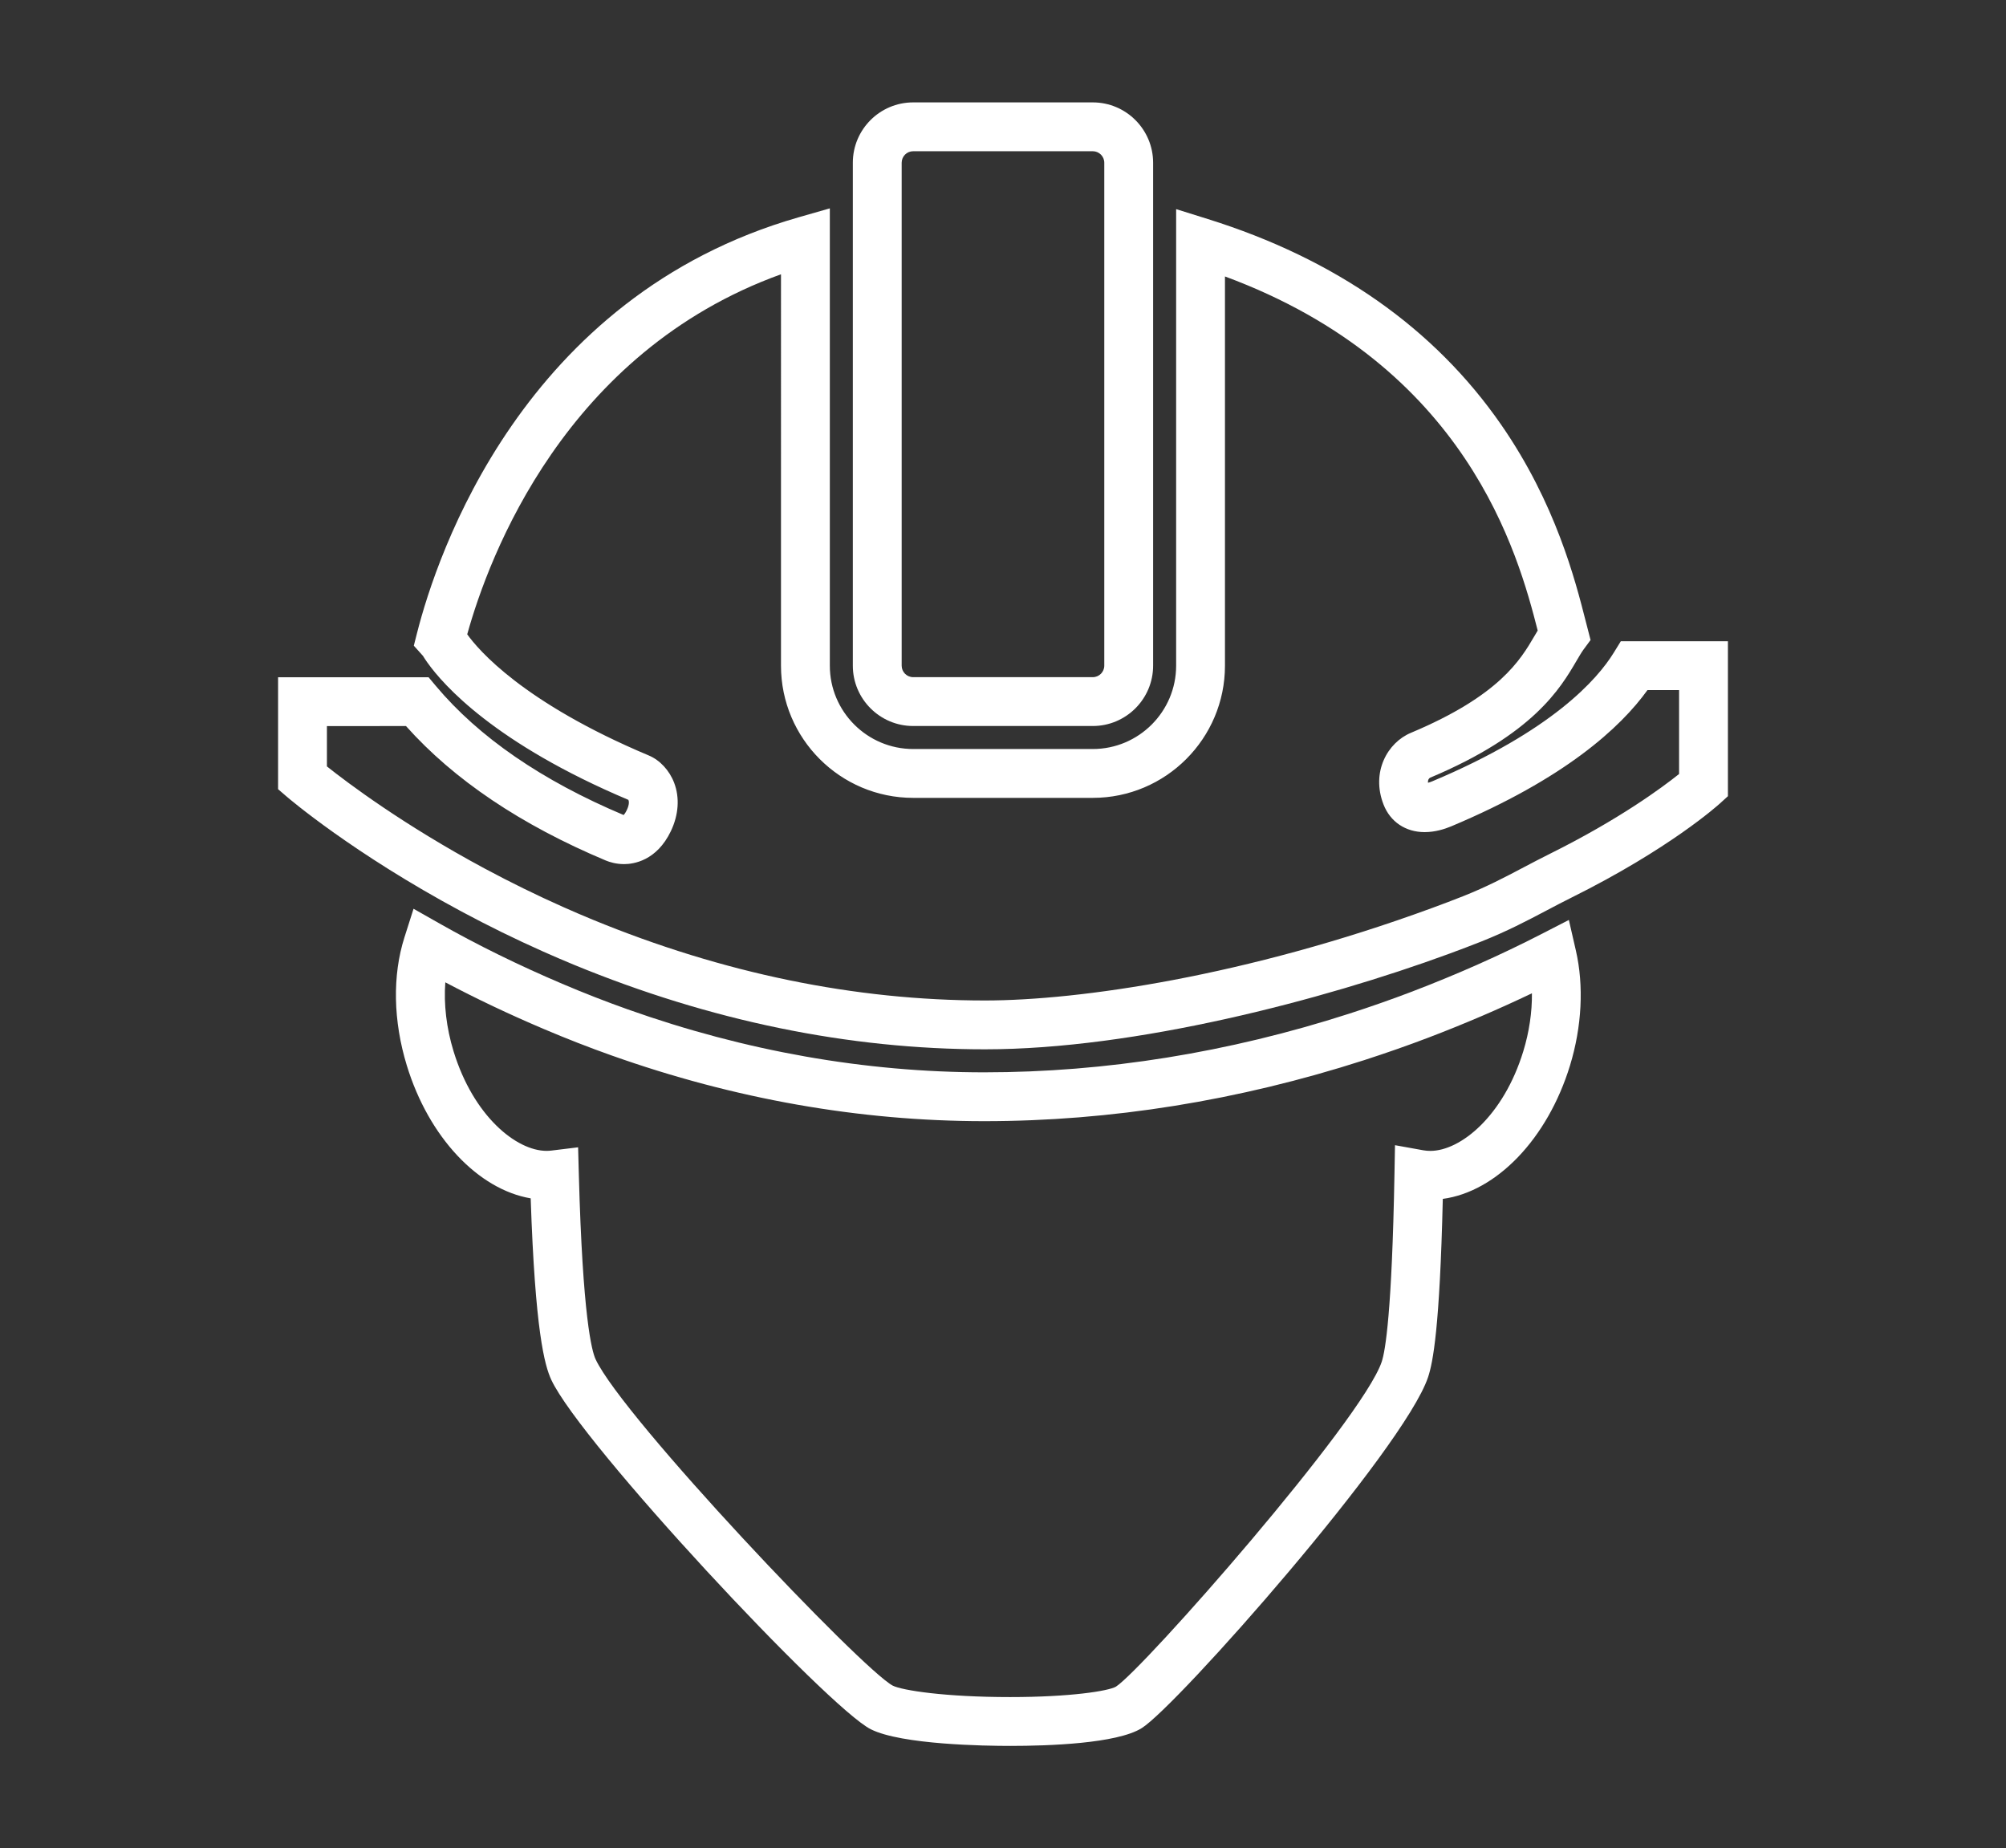
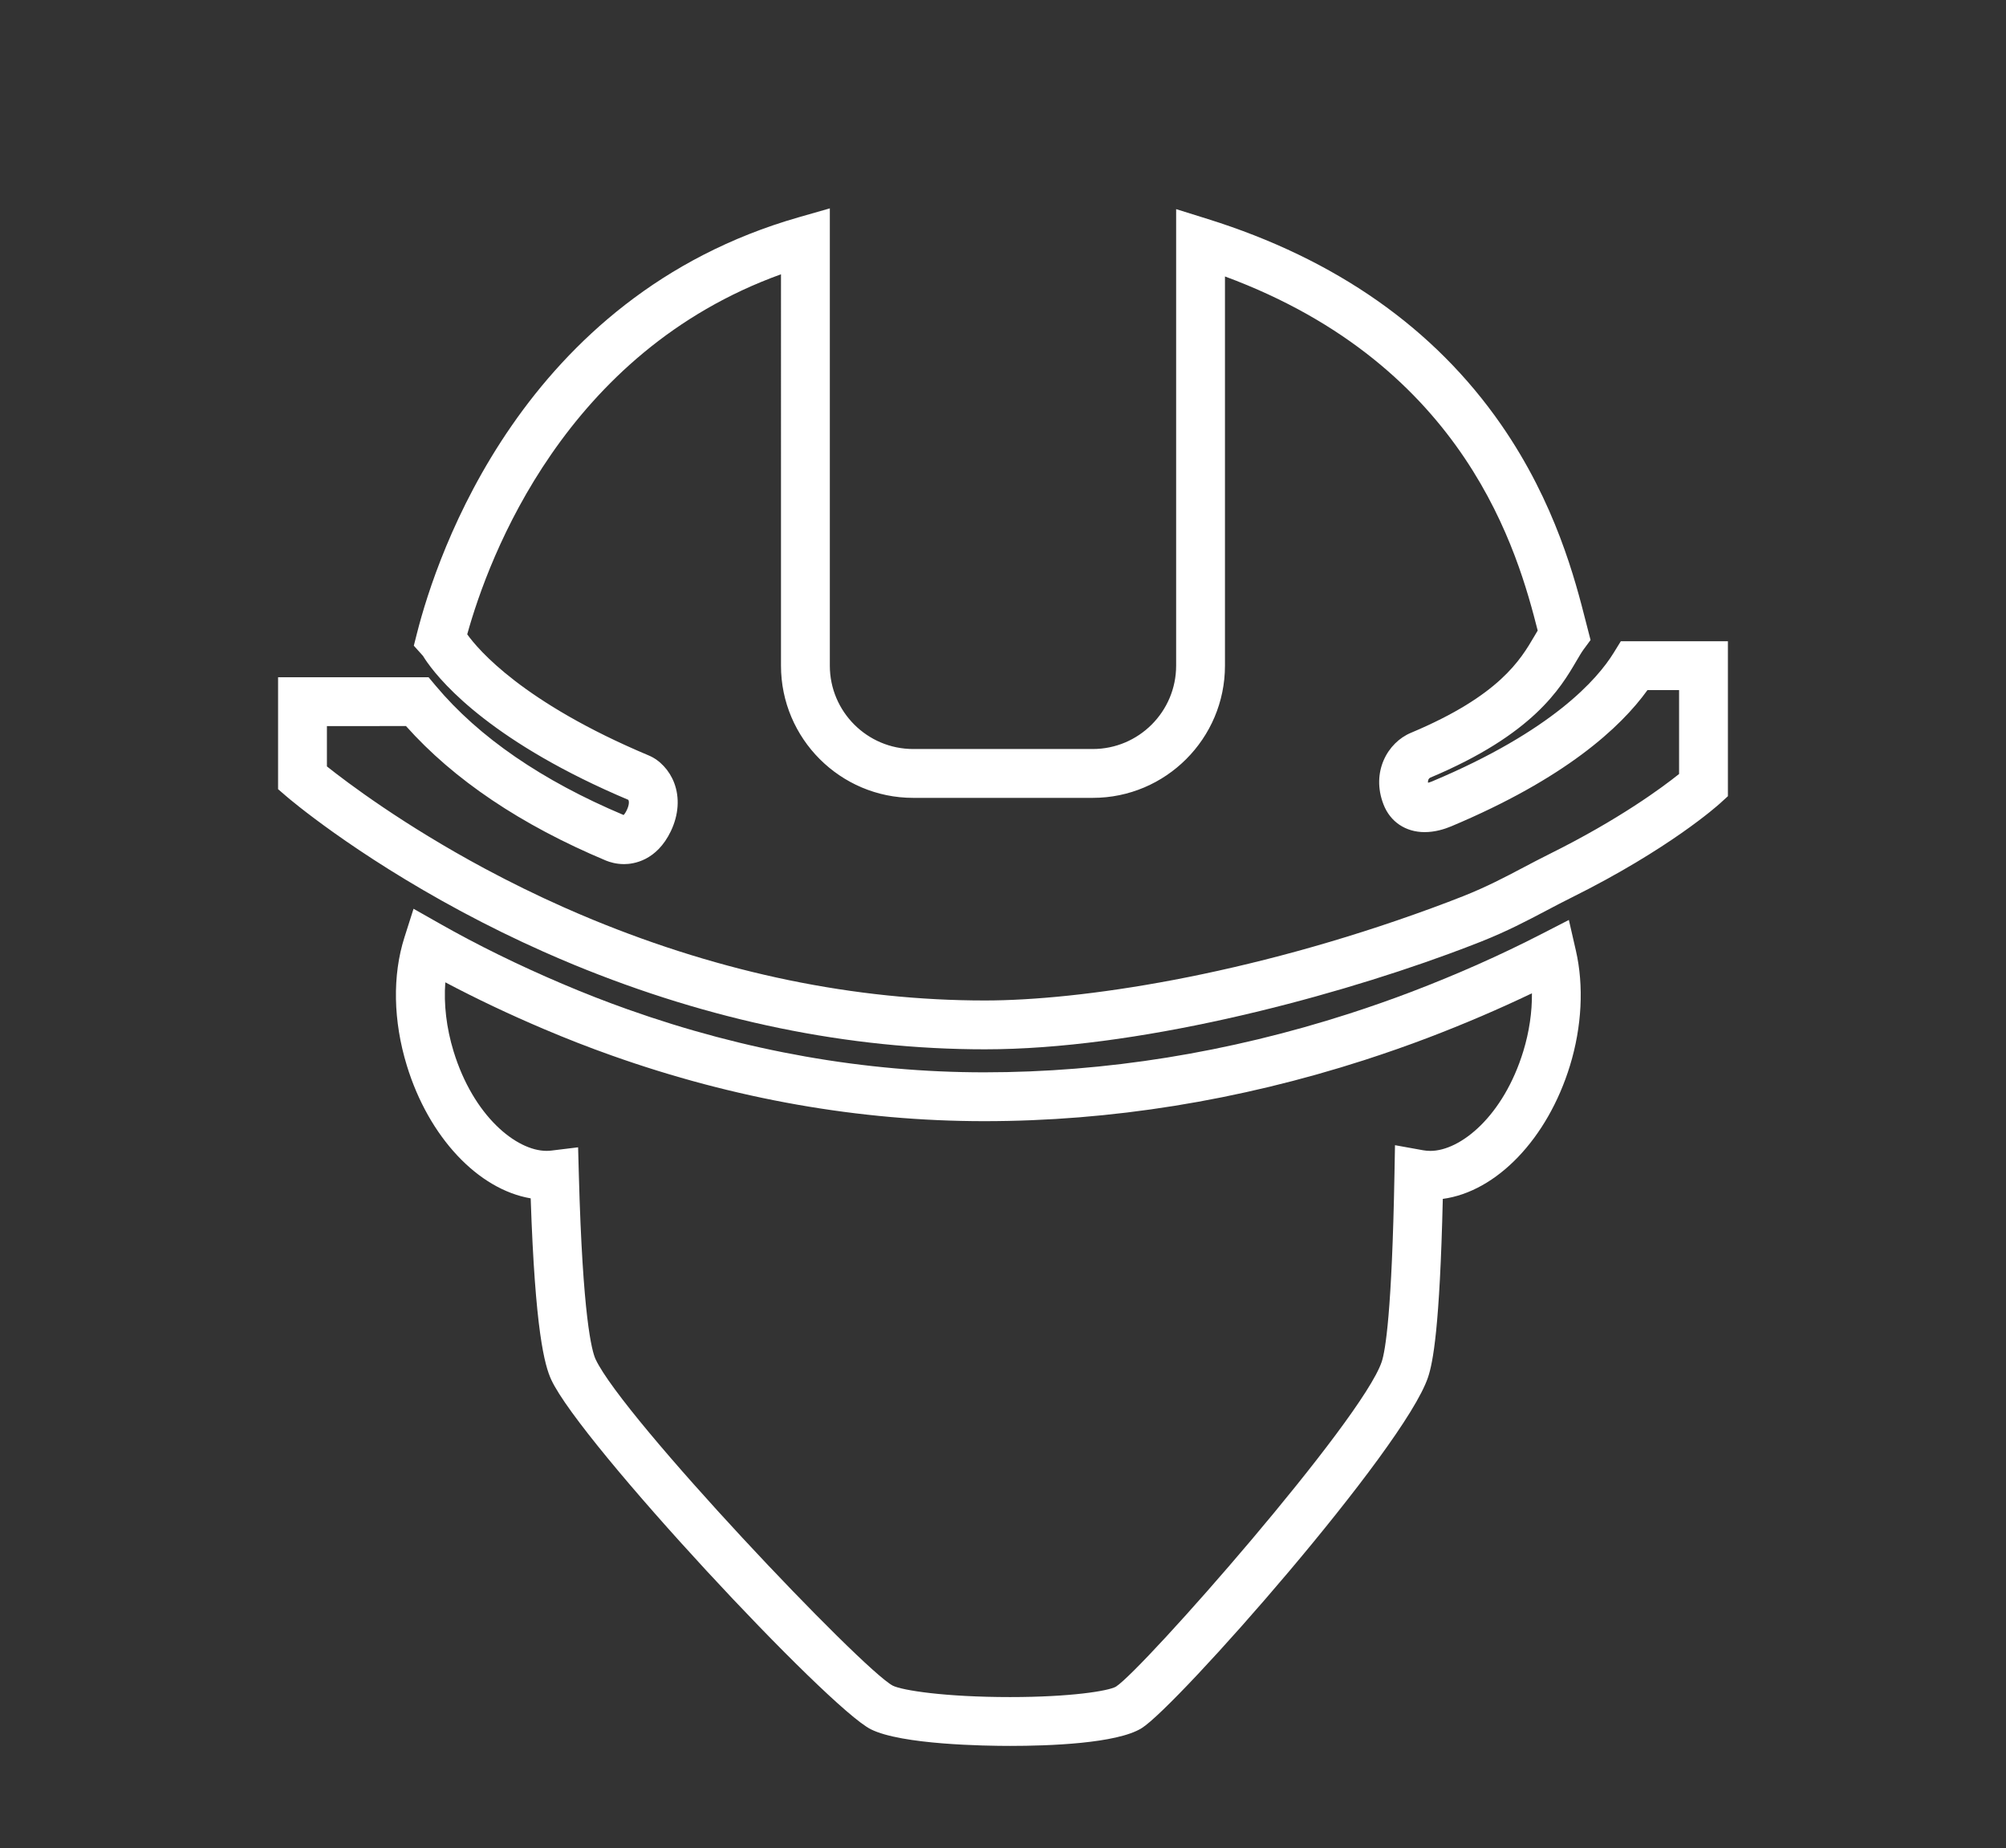
<svg xmlns="http://www.w3.org/2000/svg" version="1.1" id="Layer_1" x="0px" y="0px" width="534px" height="492px" viewBox="0 0 534 492" enable-background="new 0 0 534 492" xml:space="preserve">
  <rect x="0" y="0" width="534" height="492" fill="#333333" stroke="none" />
  <g>
    <g id="iconos_59_">
      <g>
        <path fill="#FFFFFF" d="M268.908,464.744c-0.002,0-0.002,0-0.004,0c-6.624,0-28.873-0.319-37.083-4.424     c-11.357-5.68-77.163-76.087-85.058-93.012c-1.816-3.888-4.314-13.168-5.492-48.319c-13.958-2.371-27.121-16.236-32.968-35.337     c-3.64-11.864-3.87-23.979-0.648-34.109l2.43-7.639l6.972,3.955c10.051,5.702,21.02,11.09,32.604,16.015     c5.932,2.523,11.645,4.754,17.465,6.818c31.287,11.116,63.21,16.751,94.886,16.751c32.299,0,64.985-5.254,97.151-15.617     c5.731-1.852,11.274-3.796,16.469-5.777c12.133-4.627,23.761-9.789,34.562-15.343l7.438-3.824l1.87,8.15     c2.156,9.394,1.598,20.269-1.573,30.621c-5.978,19.51-19.577,33.56-33.854,35.48c-0.805,34.287-2.611,43.541-3.933,47.489     c-6.382,19.042-66.868,87.598-76.248,93.408C297.275,464.132,279.136,464.744,268.908,464.744z M153.892,305.404l0.192,7.144     c1.022,38.037,3.459,47.121,4.459,49.262c7.278,15.602,70.806,82.452,79.108,86.891c2.519,1.259,13.895,3.044,31.253,3.044     c0.001,0,0.003,0,0.004,0c16.095,0,26.15-1.62,28.151-2.771c7.257-4.668,65.539-70.916,70.755-86.479     c0.98-2.931,2.728-13.331,3.396-50.024l0.139-7.633l7.514,1.354c0.61,0.11,1.244,0.166,1.883,0.166     c8.062,0,19.477-9.292,24.753-26.513c1.582-5.164,2.355-10.441,2.3-15.44c-8.79,4.209-18.016,8.16-27.533,11.79     c-5.404,2.061-11.161,4.08-17.11,6.003c-33.461,10.78-67.488,16.245-101.143,16.245c-33.162,0-66.55-5.888-99.235-17.5     c-6.07-2.153-12.025-4.479-18.203-7.106c-9.076-3.858-17.799-7.996-26.034-12.348c-0.444,5.792,0.294,12.159,2.194,18.354     c5.271,17.218,16.69,26.506,24.76,26.506c0.439,0,0.879-0.026,1.305-0.079L153.892,305.404z" />
      </g>
      <g>
        <g>
          <path fill="#FFFFFF" d="M262.214,279.318c-36.341,0-73.155-7.571-109.421-22.503c-2.655-1.096-5.403-2.274-8.171-3.505      c-7.319-3.258-14.635-6.846-21.749-10.663c-28.904-15.516-45.879-30.018-46.587-30.627l-2.26-1.945v-29.802h40.055l1.948,2.324      c11.441,13.646,28.258,25.204,49.989,34.359c0.185-0.194,0.493-0.603,0.835-1.317c0.724-1.517,0.59-2.393,0.422-2.722      c-35.478-14.978-49.229-30.538-53.501-36.548c-0.454-0.636-0.875-1.271-1.185-1.786l-0.114-0.124l-2.316-2.58l0.854-3.361      c5.238-20.642,28.047-89.627,101.599-110.68l8.289-2.372v121.729c0,12.234,9.953,22.188,22.188,22.188h47.812      c12.234,0,22.188-9.953,22.188-22.188V55.668l8.439,2.638c34.007,10.632,60.276,29.049,78.08,54.74      c14.529,20.966,19.74,41.431,22.54,52.425l1.261,4.899l-1.838,2.49c-0.549,0.743-1.171,1.806-1.892,3.035      c-4.286,7.318-11.455,19.562-39.01,31.139c-0.318,0.199-0.608,0.585-0.536,1.331c0.324-0.079,0.692-0.197,1.09-0.364      c31.977-13.427,44.01-27.202,48.339-34.221l1.905-3.087h28.507v41.248l-2.127,1.934c-0.537,0.489-13.46,12.118-39.54,25.071      c-2.269,1.126-4.392,2.245-6.64,3.43c-5.138,2.709-10.45,5.509-17.355,8.254c-2.712,1.072-5.623,2.18-8.664,3.295      C352.181,266.201,302.18,279.318,262.214,279.318z M87.026,204.011c5.409,4.304,20.282,15.527,41.995,27.183      c6.833,3.667,13.859,7.112,20.885,10.24c2.658,1.182,5.297,2.313,7.84,3.362c34.684,14.281,69.833,21.522,104.468,21.522      c25.088,0,69.514-6.462,118.957-24.599c2.939-1.078,5.749-2.146,8.35-3.174c6.248-2.484,11.026-5.003,16.085-7.67      c2.219-1.169,4.513-2.379,6.921-3.573c18.508-9.192,29.98-17.697,34.447-21.273v-22.336h-8.412      c-7.209,10.013-21.994,23.566-52.273,36.28c-1.693,0.709-4.245,1.53-7.05,1.53c-5.066,0-9.158-2.752-10.946-7.362      c-3.36-8.64,1.079-16.488,7.312-19.08c23.581-9.898,29.163-19.429,32.856-25.735c0.295-0.504,0.585-0.998,0.876-1.482      c-5.187-20.322-18.753-70.409-83.249-94.256v103.607c0,19.402-15.785,35.188-35.188,35.188h-47.812      c-19.402,0-35.188-15.785-35.188-35.188V73.014c-57.459,20.731-77.742,75.03-83.524,95.833      c2.88,4.042,14.784,18.161,48.315,32.246c2.957,1.229,5.494,3.952,6.767,7.274c1.513,3.953,1.202,8.526-0.875,12.879      c-3.79,7.919-9.967,8.773-12.446,8.773c-2.112,0-3.816-0.521-4.875-0.96c-22.591-9.482-40.458-21.51-53.185-35.786H87.026      V204.011z" />
        </g>
        <g>
-           <path fill="#FFFFFF" d="M290.899,193.256h-47.812c-8.856,0-16.062-7.205-16.062-16.062V43.318      c0-8.856,7.206-16.062,16.062-16.062h47.812c8.856,0,16.062,7.206,16.062,16.062v133.875      C306.962,186.051,299.756,193.256,290.899,193.256z M243.088,40.256c-1.688,0-3.062,1.374-3.062,3.062v133.875      c0,1.688,1.374,3.062,3.062,3.062h47.812c1.688,0,3.062-1.374,3.062-3.062V43.318c0-1.688-1.374-3.062-3.062-3.062H243.088z" />
-         </g>
+           </g>
      </g>
    </g>
  </g>
</svg>